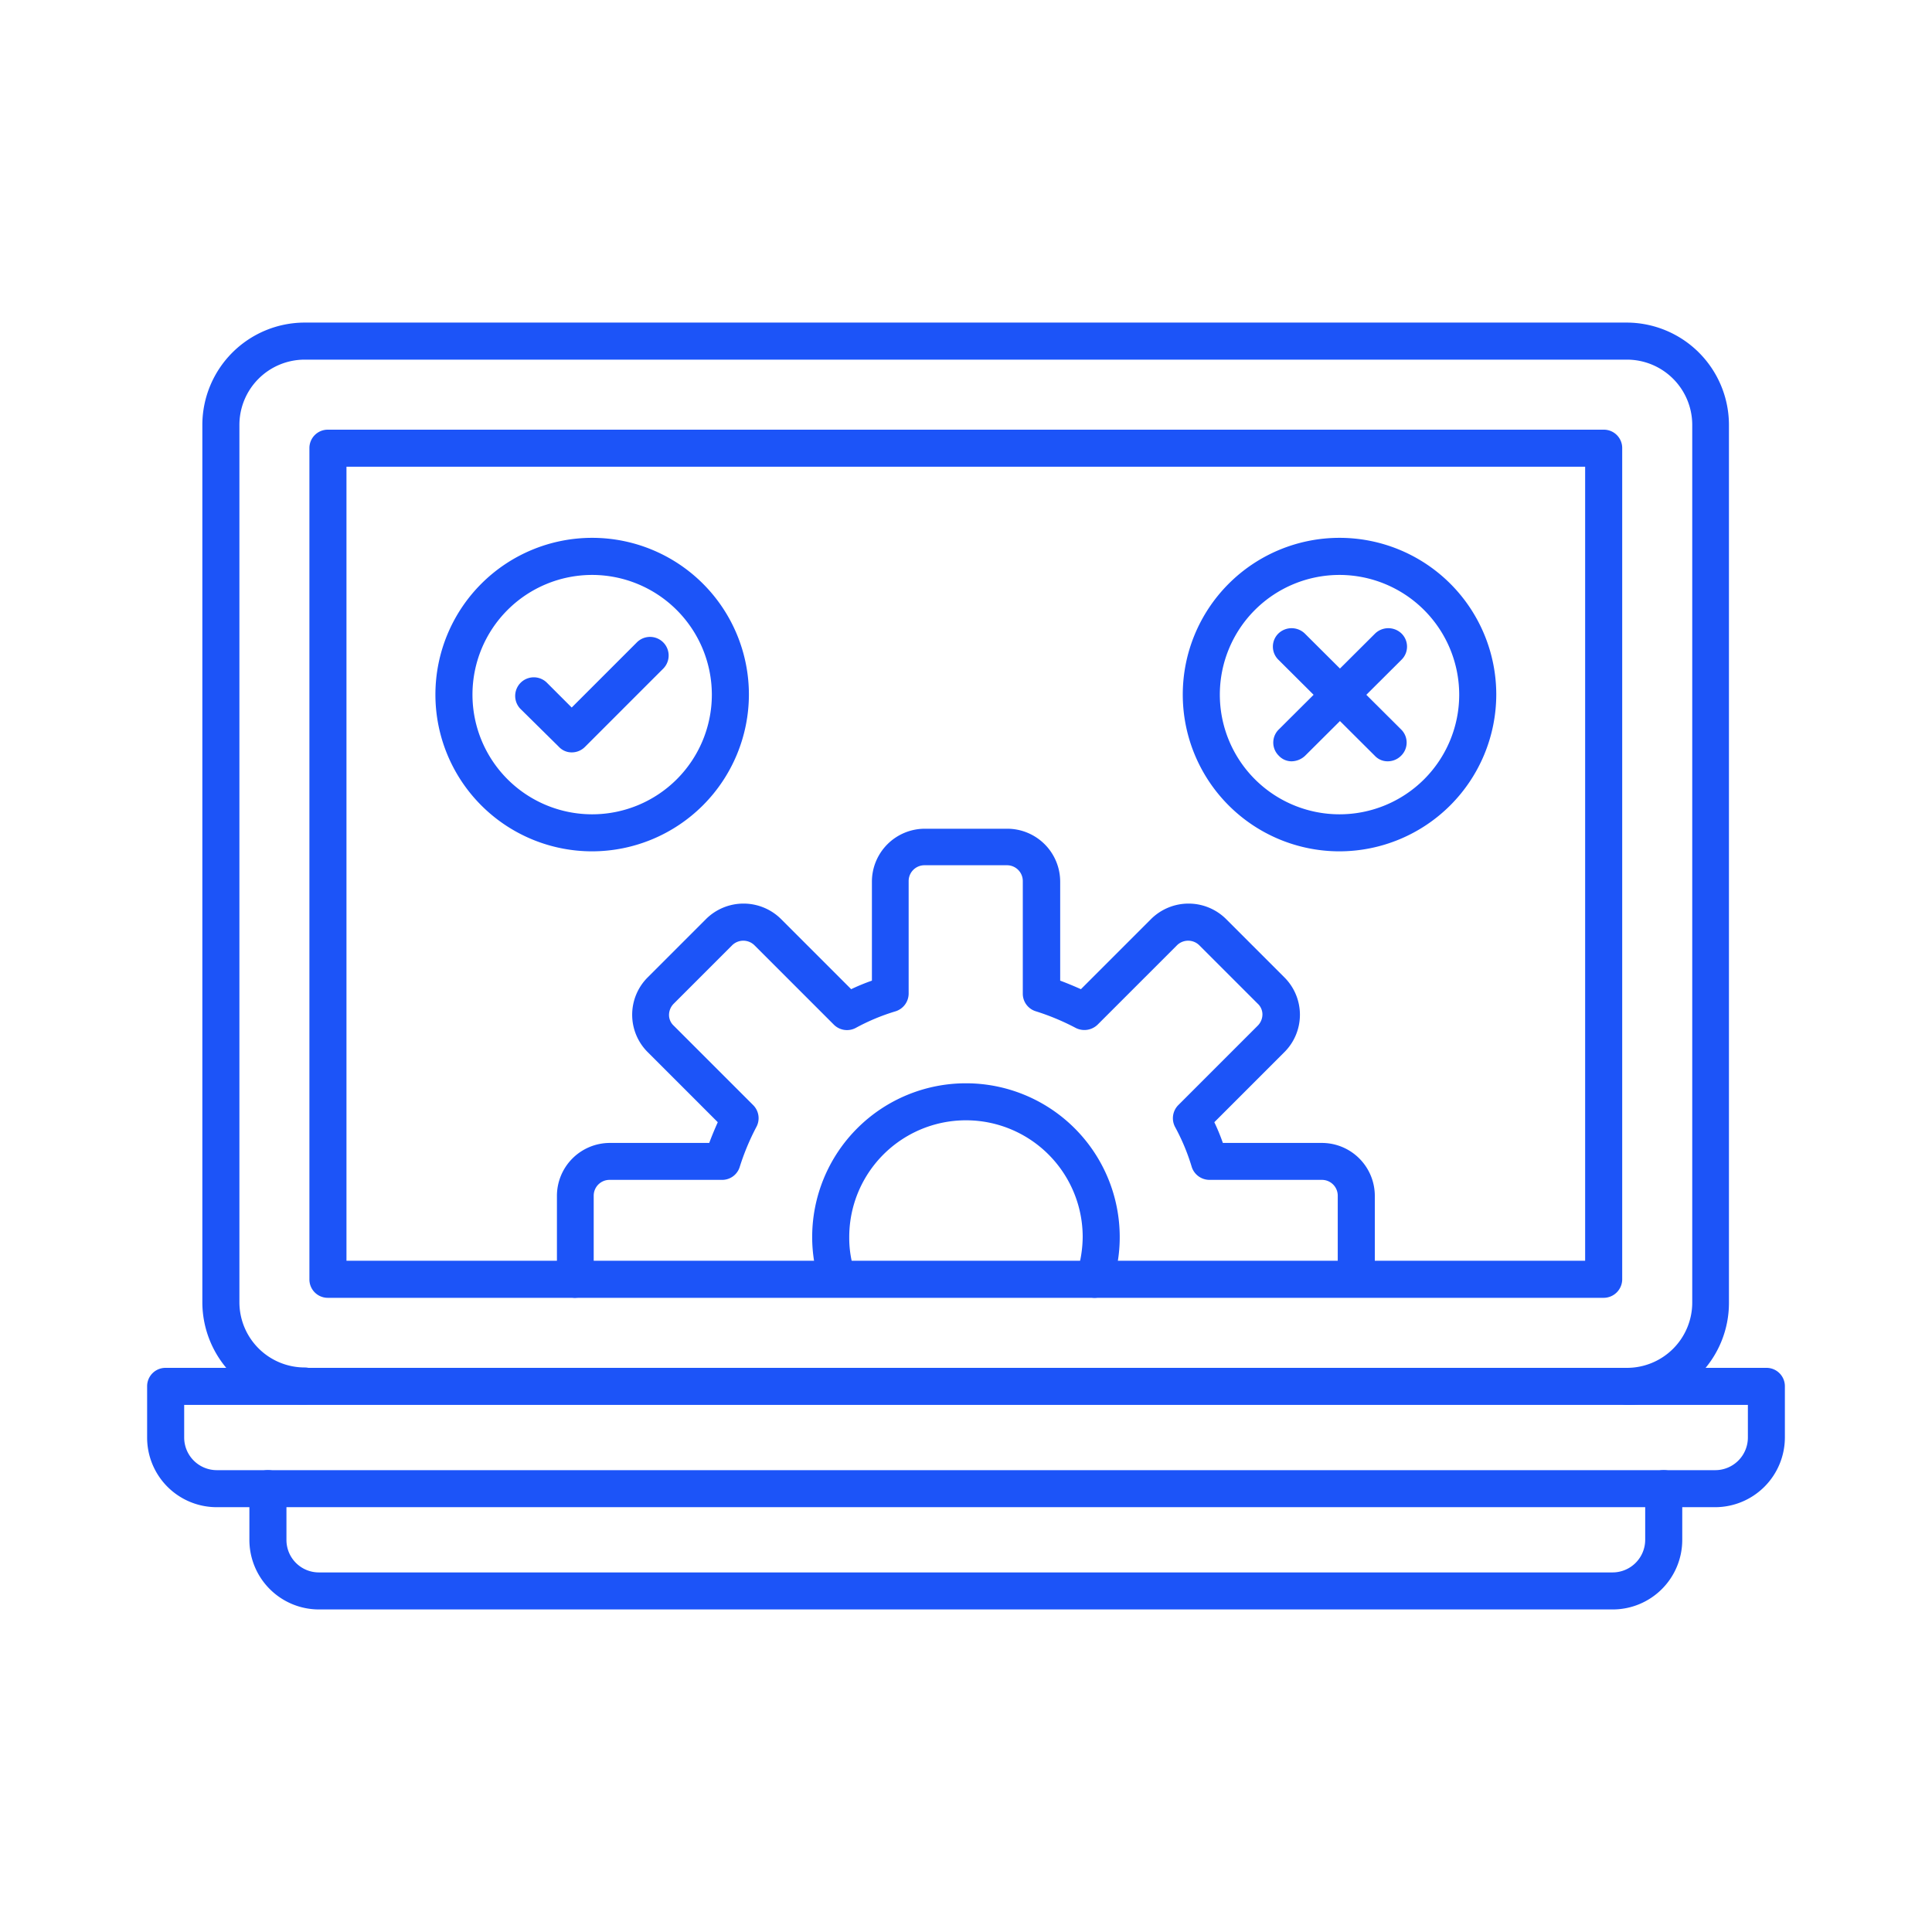
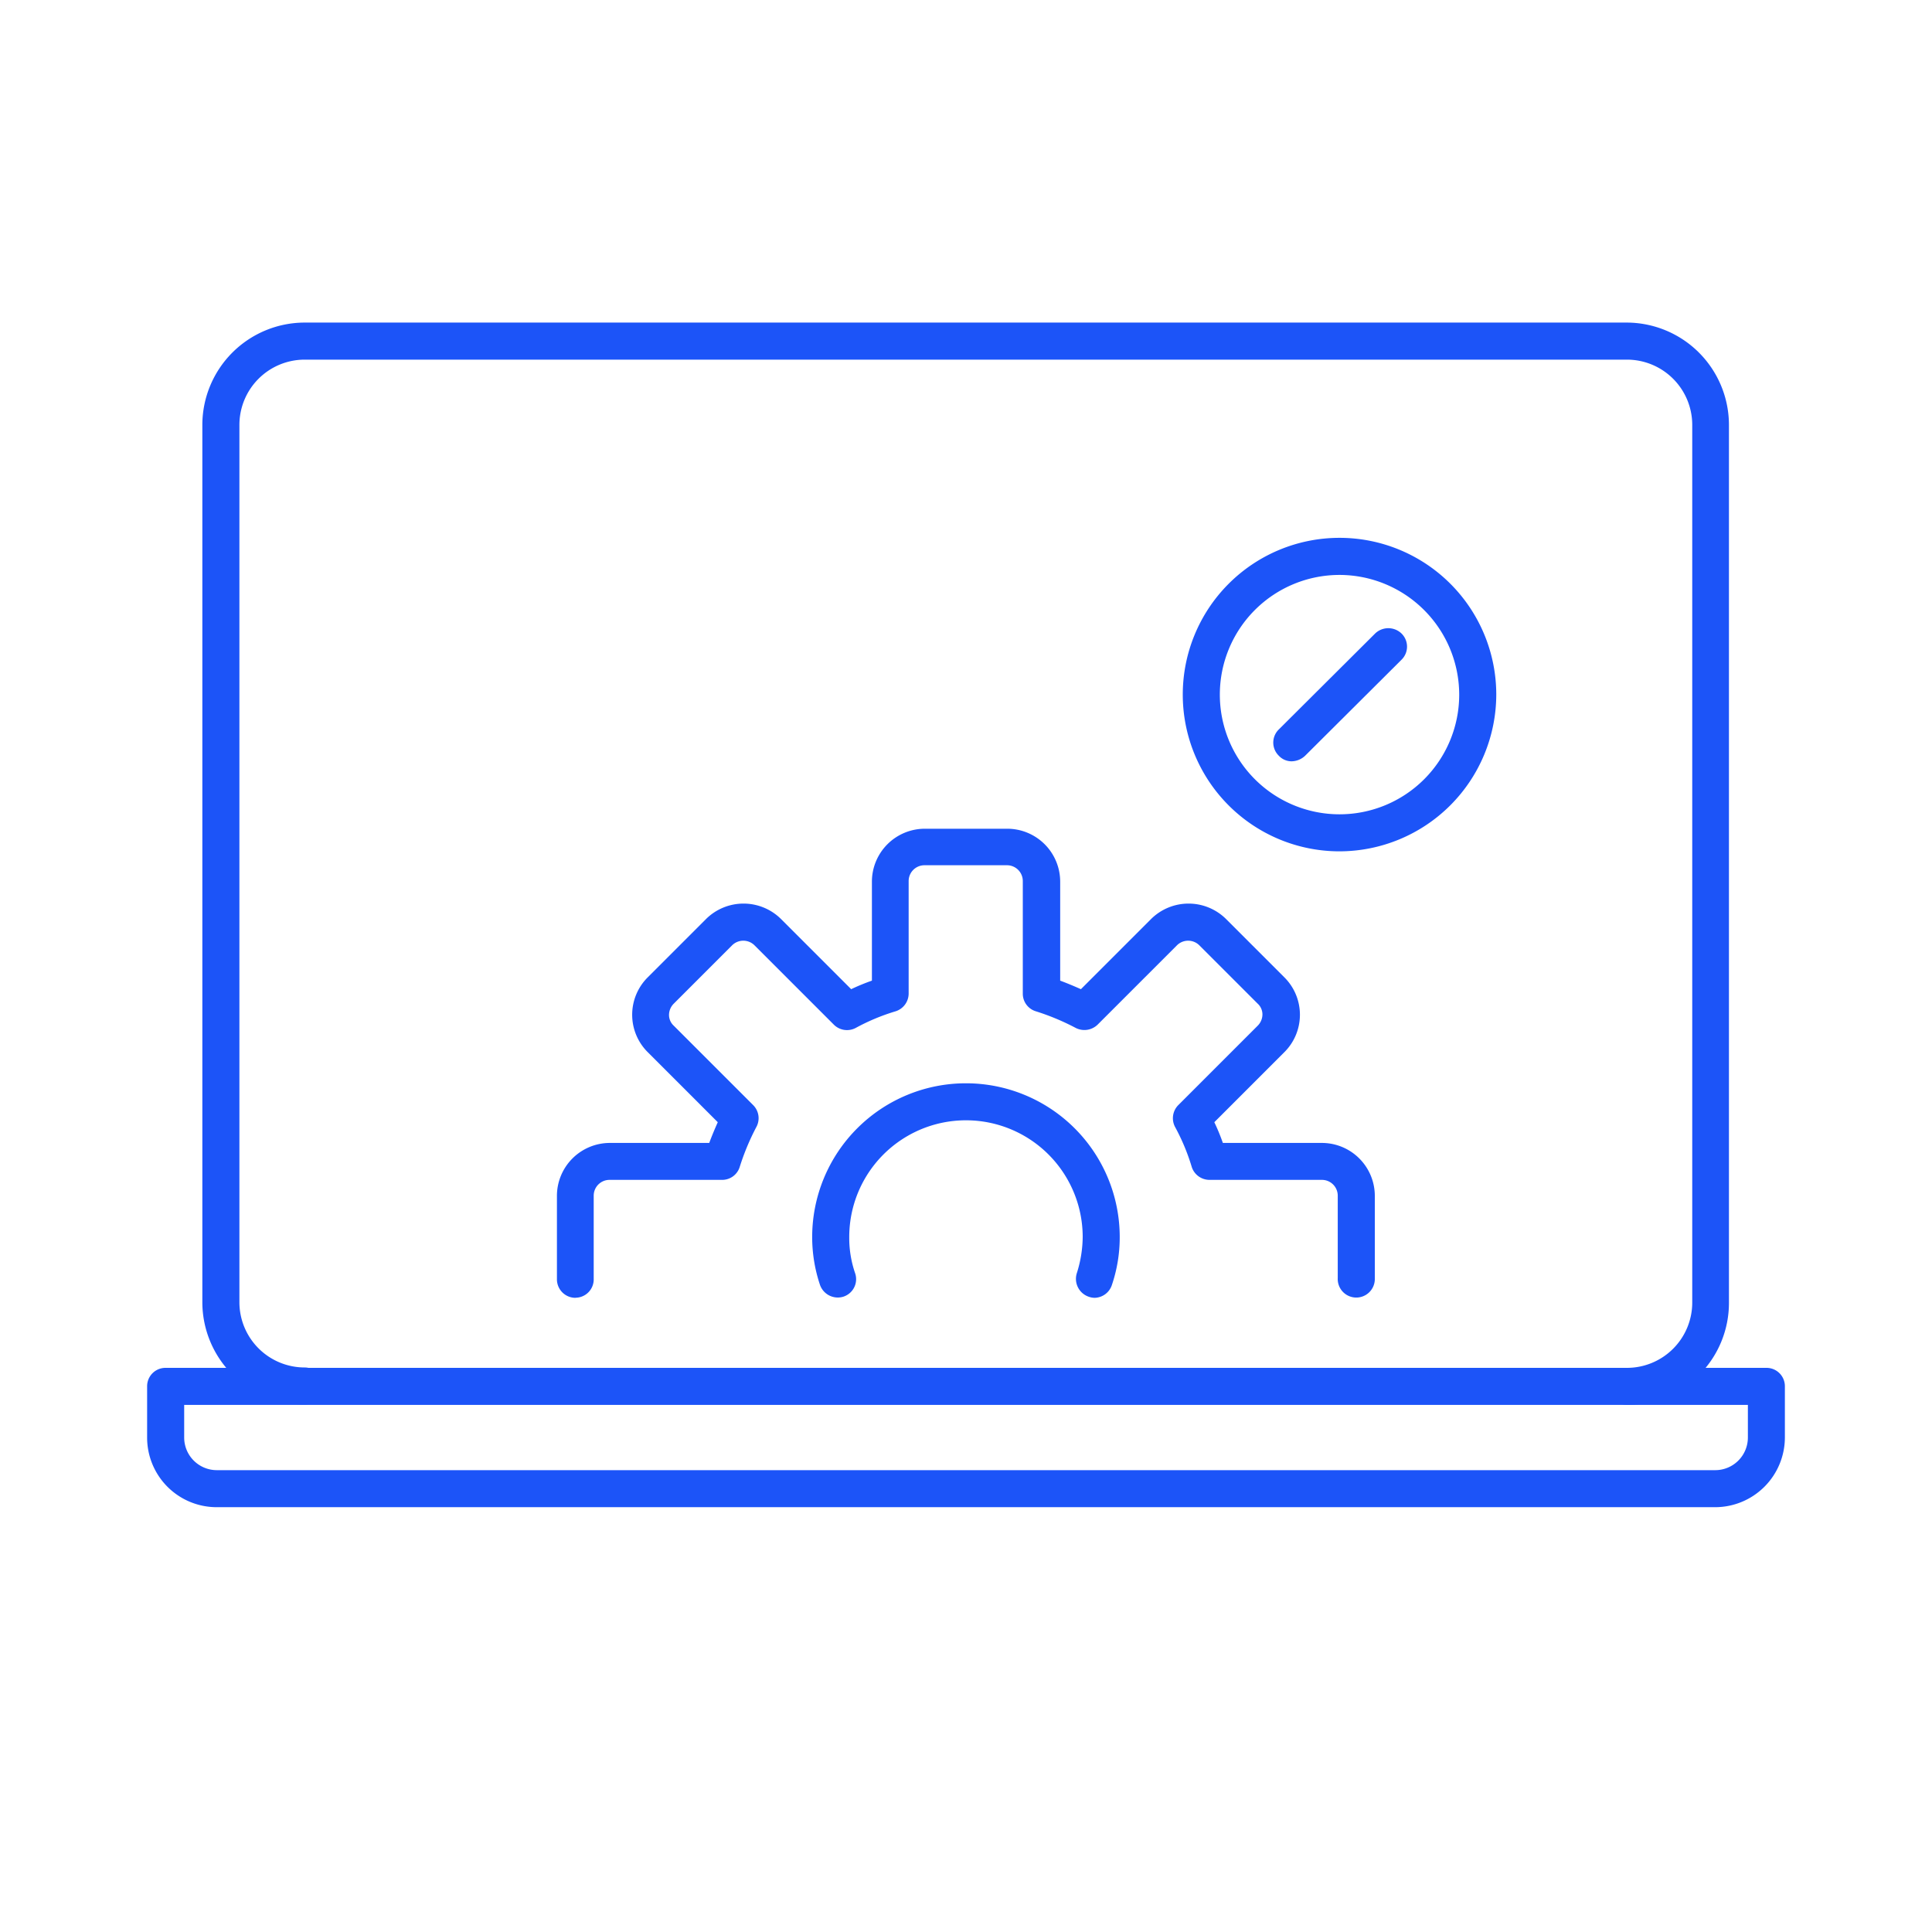
<svg xmlns="http://www.w3.org/2000/svg" width="60" height="60" viewBox="0 0 60 60">
  <defs>
    <clipPath id="clip-path">
      <rect id="Rectangle_10" data-name="Rectangle 10" width="60" height="60" transform="translate(44 239)" fill="#fff" stroke="#707070" stroke-width="1" />
    </clipPath>
  </defs>
  <g id="Mask_Group_9" data-name="Mask Group 9" transform="translate(-44 -239)" clip-path="url(#clip-path)">
    <g id="Group_34" data-name="Group 34" transform="translate(184.459 -18.743)">
      <g id="Group_33" data-name="Group 33" transform="translate(-135.89 267.761)">
        <g id="Group_22" data-name="Group 22" transform="translate(12.727 15.719)">
          <g id="Group_20" data-name="Group 20">
            <path id="Path_42" data-name="Path 42" d="M115.475,203.268a.575.575,0,0,1-.575-.564v-2.6a1.645,1.645,0,0,1,1.646-1.646h3.084c.081-.219.173-.437.265-.644l-2.175-2.175a1.639,1.639,0,0,1,0-2.324l1.807-1.807a1.653,1.653,0,0,1,2.336,0l2.175,2.175a6.309,6.309,0,0,1,.644-.265v-3.072a1.645,1.645,0,0,1,1.646-1.646h2.555a1.645,1.645,0,0,1,1.646,1.646v3.072c.219.081.437.173.644.265l2.175-2.175a1.653,1.653,0,0,1,2.336,0l1.807,1.807a1.639,1.639,0,0,1,0,2.324l-2.175,2.175a6.308,6.308,0,0,1,.265.644h3.072A1.645,1.645,0,0,1,140.3,200.1v2.6a.576.576,0,1,1-1.151-.046h0V200.1a.491.491,0,0,0-.495-.495h-3.487a.58.58,0,0,1-.552-.4,6.456,6.456,0,0,0-.518-1.243.579.579,0,0,1,.1-.679l2.463-2.463a.5.5,0,0,0,.15-.345.454.454,0,0,0-.15-.345l-1.807-1.807a.493.493,0,0,0-.7,0l-2.463,2.463a.591.591,0,0,1-.679.1,7.436,7.436,0,0,0-1.243-.518.57.57,0,0,1-.4-.552v-3.487a.491.491,0,0,0-.495-.495h-2.555a.491.491,0,0,0-.495.495v3.487a.58.58,0,0,1-.4.552,6.456,6.456,0,0,0-1.243.518.579.579,0,0,1-.679-.1l-2.463-2.463a.493.493,0,0,0-.7,0l-1.807,1.807a.5.5,0,0,0-.15.345.454.454,0,0,0,.15.345l2.463,2.463a.573.573,0,0,1,.1.679,7.434,7.434,0,0,0-.518,1.243.57.57,0,0,1-.552.4h-3.487a.491.491,0,0,0-.495.495v2.578a.569.569,0,0,1-.564.587Z" transform="translate(-114.9 -188.7)" fill="#1c54f8" />
          </g>
          <g id="Group_21" data-name="Group 21" transform="translate(7.928 7.905)">
            <path id="Path_43" data-name="Path 43" d="M192.568,264.063a.572.572,0,0,1-.184-.035.586.586,0,0,1-.368-.725,3.792,3.792,0,0,0,.184-1.128,3.625,3.625,0,1,0-7.25,0,3.36,3.36,0,0,0,.184,1.128.571.571,0,0,1-.368.725.586.586,0,0,1-.725-.368,4.664,4.664,0,0,1-.242-1.484,4.775,4.775,0,1,1,9.551,0,4.613,4.613,0,0,1-.242,1.484A.577.577,0,0,1,192.568,264.063Z" transform="translate(-183.8 -257.4)" fill="#1c54f8" />
          </g>
        </g>
        <g id="Group_23" data-name="Group 23" transform="translate(8.953 6.686)">
-           <path id="Path_44" data-name="Path 44" d="M86.968,119.935a4.868,4.868,0,1,1,4.868-4.868A4.877,4.877,0,0,1,86.968,119.935Zm0-8.584a3.717,3.717,0,1,0,3.717,3.717A3.723,3.723,0,0,0,86.968,111.351Z" transform="translate(-82.1 -110.2)" fill="#1c54f8" />
-         </g>
+           </g>
        <g id="Group_24" data-name="Group 24" transform="translate(32.163 6.686)">
          <path id="Path_45" data-name="Path 45" d="M288.668,119.935a4.868,4.868,0,1,1,4.868-4.868A4.877,4.877,0,0,1,288.668,119.935Zm0-8.584a3.717,3.717,0,1,0,3.717,3.717A3.723,3.723,0,0,0,288.668,111.351Z" transform="translate(-283.8 -110.2)" fill="#1c54f8" />
        </g>
        <g id="Group_27" data-name="Group 27" transform="translate(34.959 9.491)">
          <g id="Group_25" data-name="Group 25" transform="translate(0.012)">
            <path id="Path_46" data-name="Path 46" d="M308.775,138.709a.54.54,0,0,1-.4-.173.57.57,0,0,1,0-.817l2.992-2.98a.591.591,0,0,1,.817,0,.57.57,0,0,1,0,.817l-2.992,2.98A.626.626,0,0,1,308.775,138.709Z" transform="translate(-308.2 -134.575)" fill="#1c54f8" />
          </g>
          <g id="Group_26" data-name="Group 26">
-             <path id="Path_47" data-name="Path 47" d="M311.667,138.709a.54.54,0,0,1-.4-.173l-2.992-2.98a.57.57,0,0,1,0-.817.591.591,0,0,1,.817,0l2.992,2.98a.57.57,0,0,1,0,.817A.584.584,0,0,1,311.667,138.709Z" transform="translate(-308.1 -134.575)" fill="#1c54f8" />
-           </g>
+             </g>
        </g>
        <g id="Group_28" data-name="Group 28" transform="translate(0 32.462)">
          <path id="Path_48" data-name="Path 48" d="M53,338.527H6.463A2.161,2.161,0,0,1,4.3,336.363v-1.588a.57.57,0,0,1,.575-.575H54.587a.57.57,0,0,1,.575.575v1.588A2.168,2.168,0,0,1,53,338.527ZM5.451,335.351v1.013a1.014,1.014,0,0,0,1.013,1.013H53a1.014,1.014,0,0,0,1.013-1.013v-1.013Z" transform="translate(-4.3 -334.2)" fill="#1c54f8" />
        </g>
        <g id="Group_29" data-name="Group 29" transform="translate(3.176 35.638)">
-           <path id="Path_49" data-name="Path 49" d="M74.235,366.127H34.063a2.161,2.161,0,0,1-2.163-2.163v-1.588a.575.575,0,0,1,1.151,0v1.588a1.007,1.007,0,0,0,1.013,1.013H74.235a1.014,1.014,0,0,0,1.013-1.013v-1.588a.575.575,0,0,1,1.151,0v1.588A2.161,2.161,0,0,1,74.235,366.127Z" transform="translate(-31.9 -361.8)" fill="#1c54f8" />
-         </g>
+           </g>
        <g id="Group_30" data-name="Group 30" transform="translate(1.715 0)">
          <path id="Path_50" data-name="Path 50" d="M63.445,85.713a.575.575,0,1,1,0-1.151,2.028,2.028,0,0,0,2.025-2.025V55.276a2.028,2.028,0,0,0-2.025-2.025H22.376a2.028,2.028,0,0,0-2.025,2.025V82.525a2.028,2.028,0,0,0,2.025,2.025.575.575,0,0,1,0,1.151A3.182,3.182,0,0,1,19.2,82.525V55.276A3.182,3.182,0,0,1,22.376,52.1H63.434a3.182,3.182,0,0,1,3.176,3.176V82.525A3.168,3.168,0,0,1,63.445,85.713Z" transform="translate(-19.2 -52.1)" fill="#1c54f8" />
        </g>
        <g id="Group_31" data-name="Group 31" transform="translate(5.04 3.326)">
-           <path id="Path_51" data-name="Path 51" d="M88.295,107.961H48.675a.57.57,0,0,1-.575-.575V81.575A.57.57,0,0,1,48.675,81H88.295a.57.57,0,0,1,.575.575v25.811A.577.577,0,0,1,88.295,107.961Zm-39.044-1.151H87.719V82.151H49.251Z" transform="translate(-48.1 -81)" fill="#1c54f8" />
-         </g>
+           </g>
        <g id="Group_32" data-name="Group 32" transform="translate(11.424 9.755)">
-           <path id="Path_52" data-name="Path 52" d="M105.338,140.468a.54.54,0,0,1-.4-.173l-1.2-1.185a.578.578,0,0,1,.817-.817l.782.782,2.037-2.037a.578.578,0,0,1,.817.817l-2.451,2.451A.575.575,0,0,1,105.338,140.468Z" transform="translate(-103.575 -136.875)" fill="#1c54f8" />
-         </g>
+           </g>
      </g>
    </g>
  </g>
</svg>